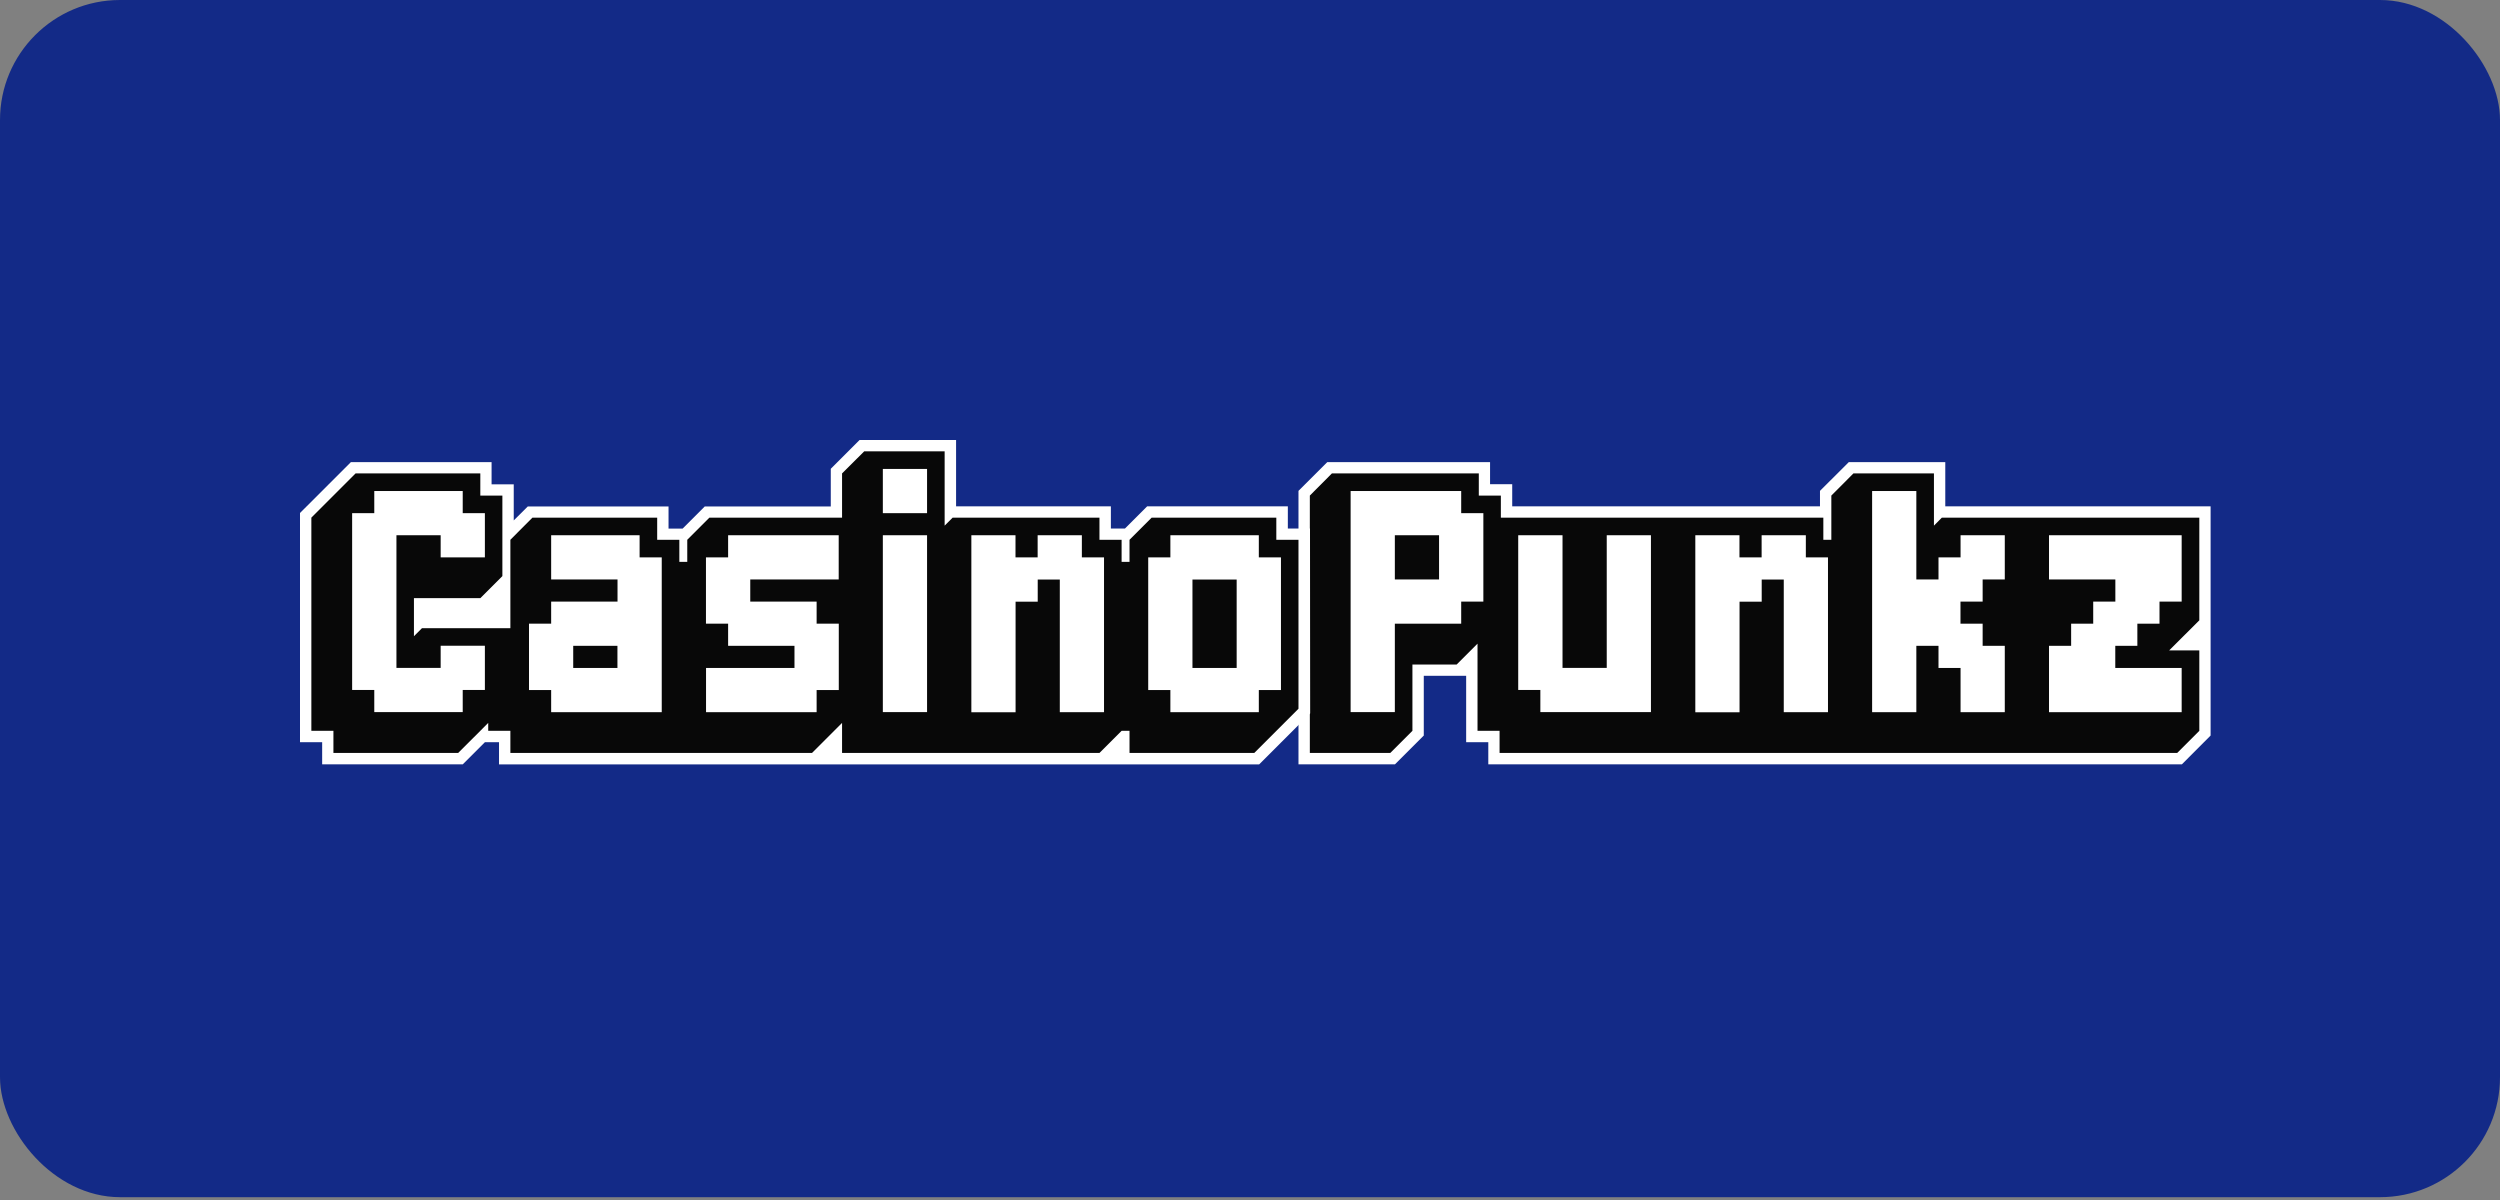
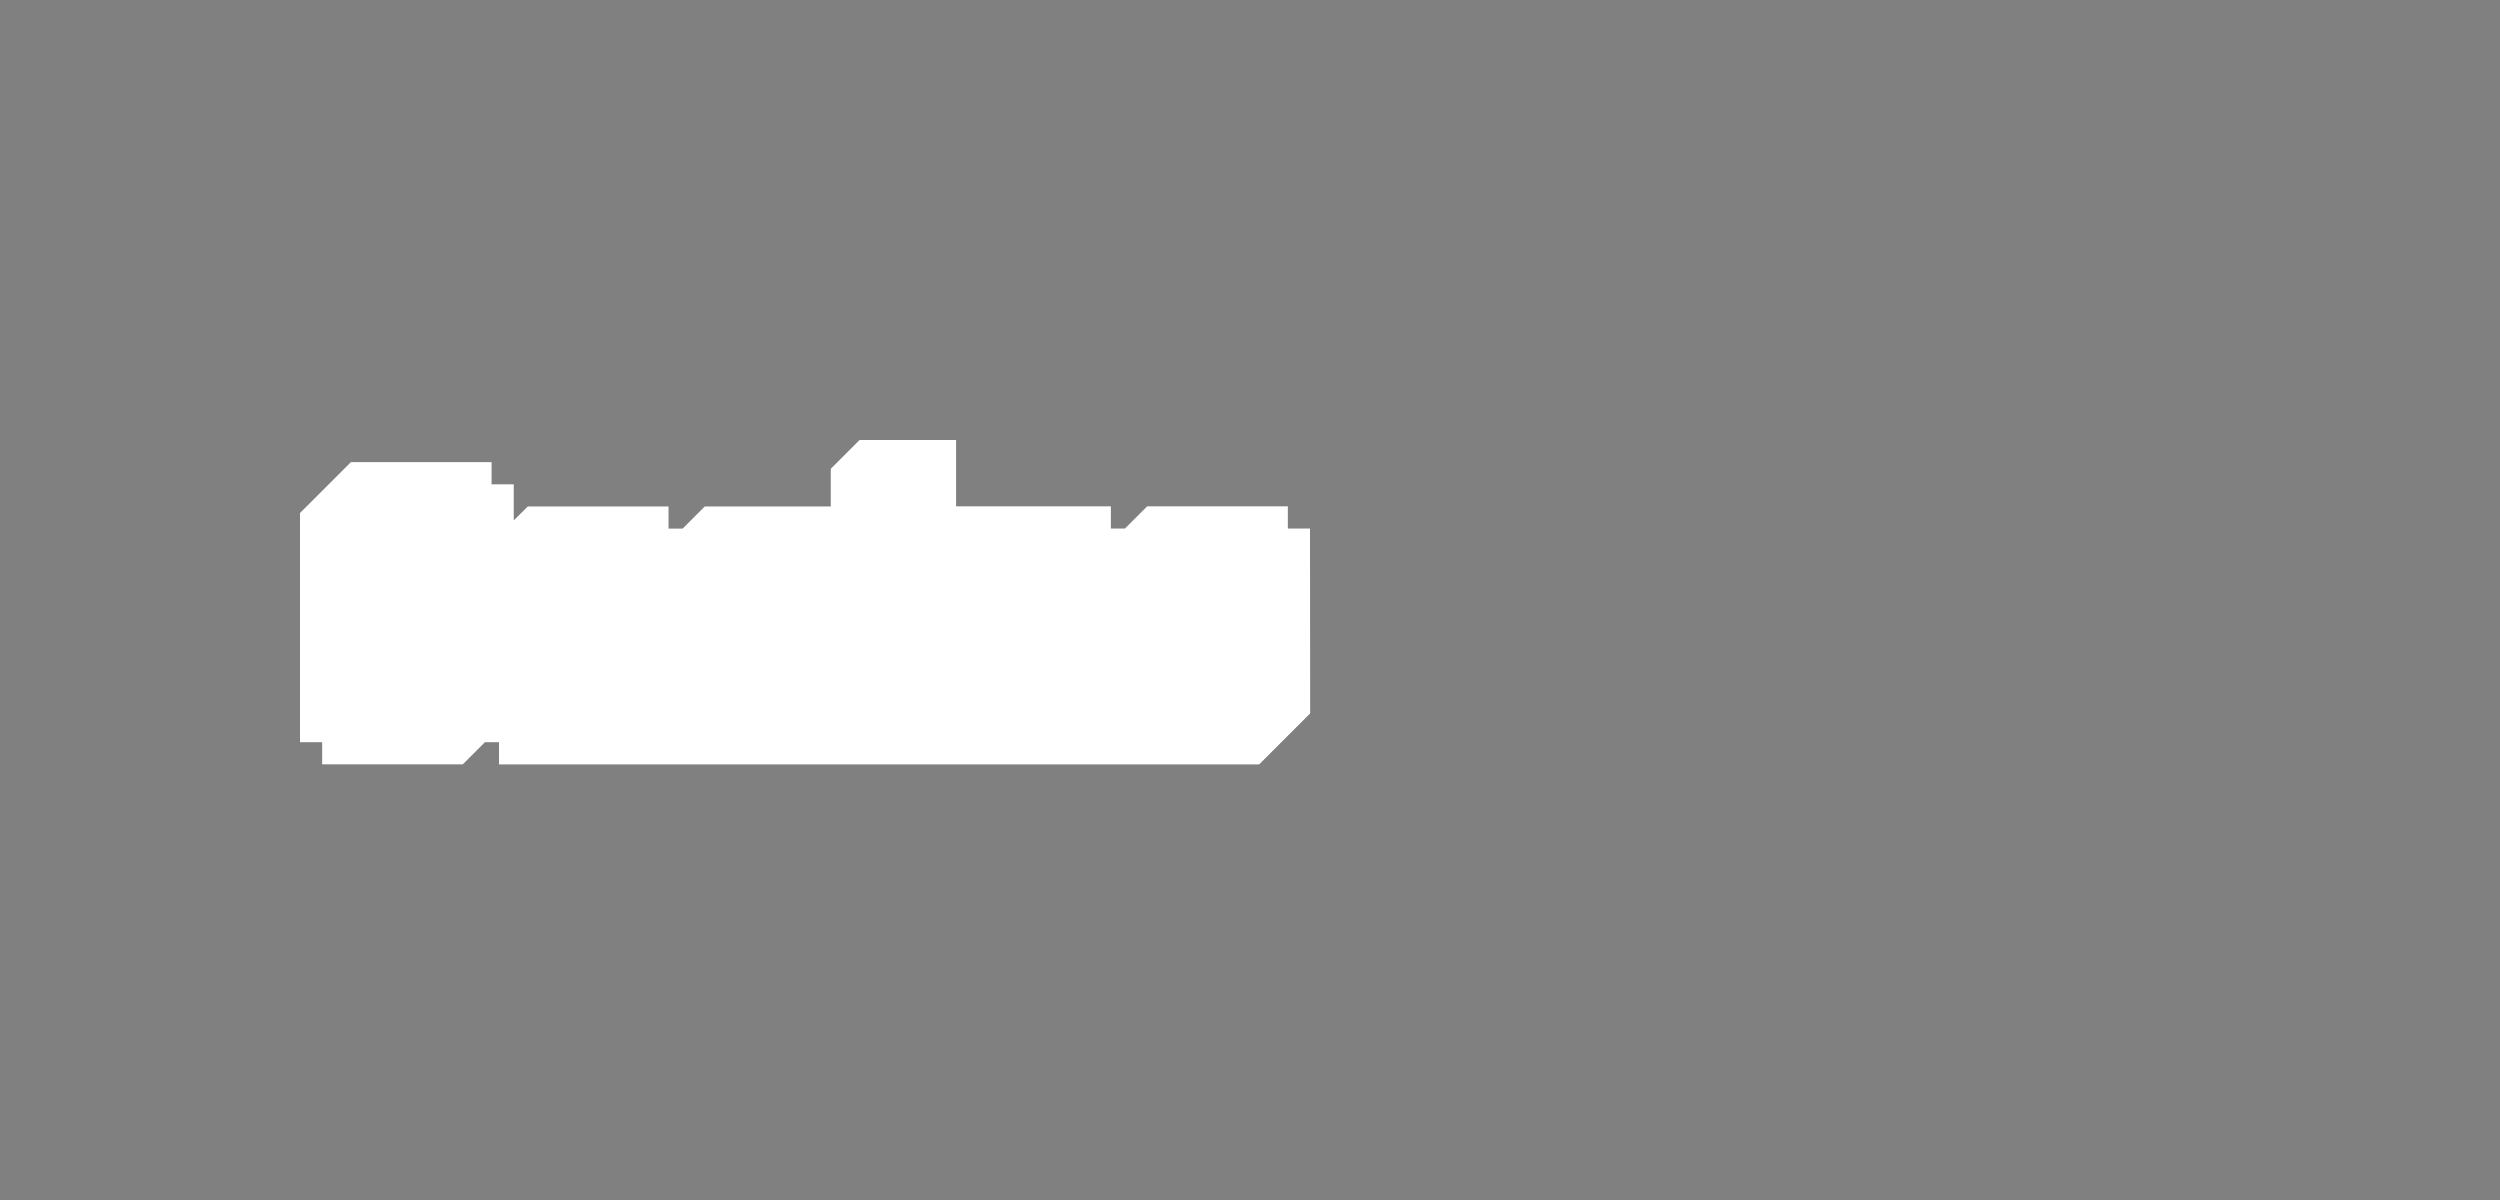
<svg xmlns="http://www.w3.org/2000/svg" width="125" height="60" viewBox="0 0 125 60" fill="none">
  <rect x="0" y="0" width="125" height="60" fill="#808080" stroke="none" />
-   <rect width="125" height="59.859" rx="6" fill="#132A87" />
  <g clip-path="url(#clip0_4020_140138)">
-     <path d="M74.415 38.216V37.109H73.308V33.79H71.189V36.777L69.749 38.216H64.924V24.543L66.363 23.107H74.503V24.211H75.611V25.318H90.999V24.543L92.439 23.107H97.264V25.318H110.53V36.777L109.095 38.216H74.415Z" fill="white" />
-     <path d="M109.966 25.882H97.093L96.697 26.282V23.671H92.671L91.567 24.779V26.989H91.167V25.882H75.043V24.779H73.94V23.671H66.595L65.492 24.779V37.648H69.514L70.621 36.541V33.227H72.832L73.876 32.183V36.541H74.979V37.648H108.859L109.966 36.541V32.519H108.459L109.966 31.016V25.882Z" fill="#080808" />
-     <path d="M67.531 24.551H73.06V25.658H74.168V30.08H73.06V31.184H69.742V35.605H67.531V24.551ZM71.953 26.762H69.742V28.973H71.953V26.762ZM75.915 26.762H78.126V33.395H80.337V26.762H82.547V35.605H77.018V34.498H75.911V26.762H75.915ZM84.763 26.762H86.973V27.869H88.081V26.762H90.292V27.869H91.399V35.609H89.188V28.977H88.085V30.084H86.977V35.614H84.766V26.762H84.763ZM93.606 24.551H95.817V28.973H96.925V27.869H98.028V26.762H100.239V28.973H99.132V30.08H98.024V31.184H99.132V32.291H100.239V35.609H98.028V33.398H96.925V32.291H95.817V35.609H93.606V24.551ZM102.45 26.762H109.083V30.08H107.975V31.184H106.868V32.291H105.764V33.398H109.083V35.609H102.45V32.291H103.557V31.184H104.661V30.08H105.768V28.973H102.45V26.762Z" fill="white" />
    <path d="M24.951 38.216V37.109H24.247L23.14 38.216H16.108V37.109H15V25.65L17.543 23.108H24.579V24.215H25.687V26.022L26.39 25.322H33.427V26.43H34.131L35.238 25.322H41.539V23.439L42.978 22H47.804V25.318H55.544V26.426H56.248L57.356 25.318H64.392V26.426H65.5L65.508 35.669L62.957 38.22H24.951V38.216Z" fill="white" />
-     <path d="M63.816 26.989V25.882H57.583L56.476 26.989V28.093H56.08V26.989H54.973V25.882H47.632L47.232 26.282V22.568H43.21L42.103 23.671V25.882H35.47L34.363 26.989V28.093H33.967V26.989H32.859V25.882H26.622L25.519 26.989V31.411H25.119H24.411H21.097L20.697 31.811V29.908H24.016L25.119 28.805V24.779H24.016V23.671H17.779L16.671 24.779L15.568 25.882V36.541H16.671V37.648H22.908L24.016 36.541L24.411 36.145V36.541H25.519V37.648H40.6L41.707 36.541L42.103 36.145V37.648H54.973L56.08 36.541H56.476V37.648H62.713L63.369 36.993L64.924 35.437V26.989H63.816Z" fill="#080808" />
    <path d="M17.607 25.658H18.714V24.551H23.136V25.658H24.244V27.869H22.033V26.762H19.822V33.395H22.033V32.287H24.244V34.498H23.136V35.605H18.714V34.498H17.607V25.658ZM27.558 26.762H31.98V27.869H33.087V35.609H27.558V34.502H26.45V31.183H27.558V30.08H30.876V28.973H27.558V26.762ZM28.661 33.398H30.872V32.291H28.661V33.398ZM35.298 27.869H36.406V26.762H41.935V28.973H37.513V30.08H40.831V31.183H41.939V34.502H40.831V35.609H35.302V33.398H39.724V32.291H36.406V31.183H35.298V27.865V27.869ZM44.142 23.447H46.353V25.658H44.142V23.447ZM44.142 26.762H46.353V35.605H44.142V26.762ZM48.564 26.762H50.775V27.869H51.882V26.762H54.093V27.869H55.201V35.609H52.99V28.977H51.886V30.084H50.779V35.613H48.568V26.762H48.564ZM57.411 27.869H58.519V26.762H62.941V27.869H64.048V34.502H62.941V35.609H58.519V34.502H57.411V27.869ZM59.623 33.398H61.833V28.977H59.623V33.398Z" fill="white" />
  </g>
  <defs>
    <clipPath id="clip0_4020_140138">
      <rect width="95.53" height="16.216" fill="white" transform="translate(15 22)" />
    </clipPath>
  </defs>
</svg>